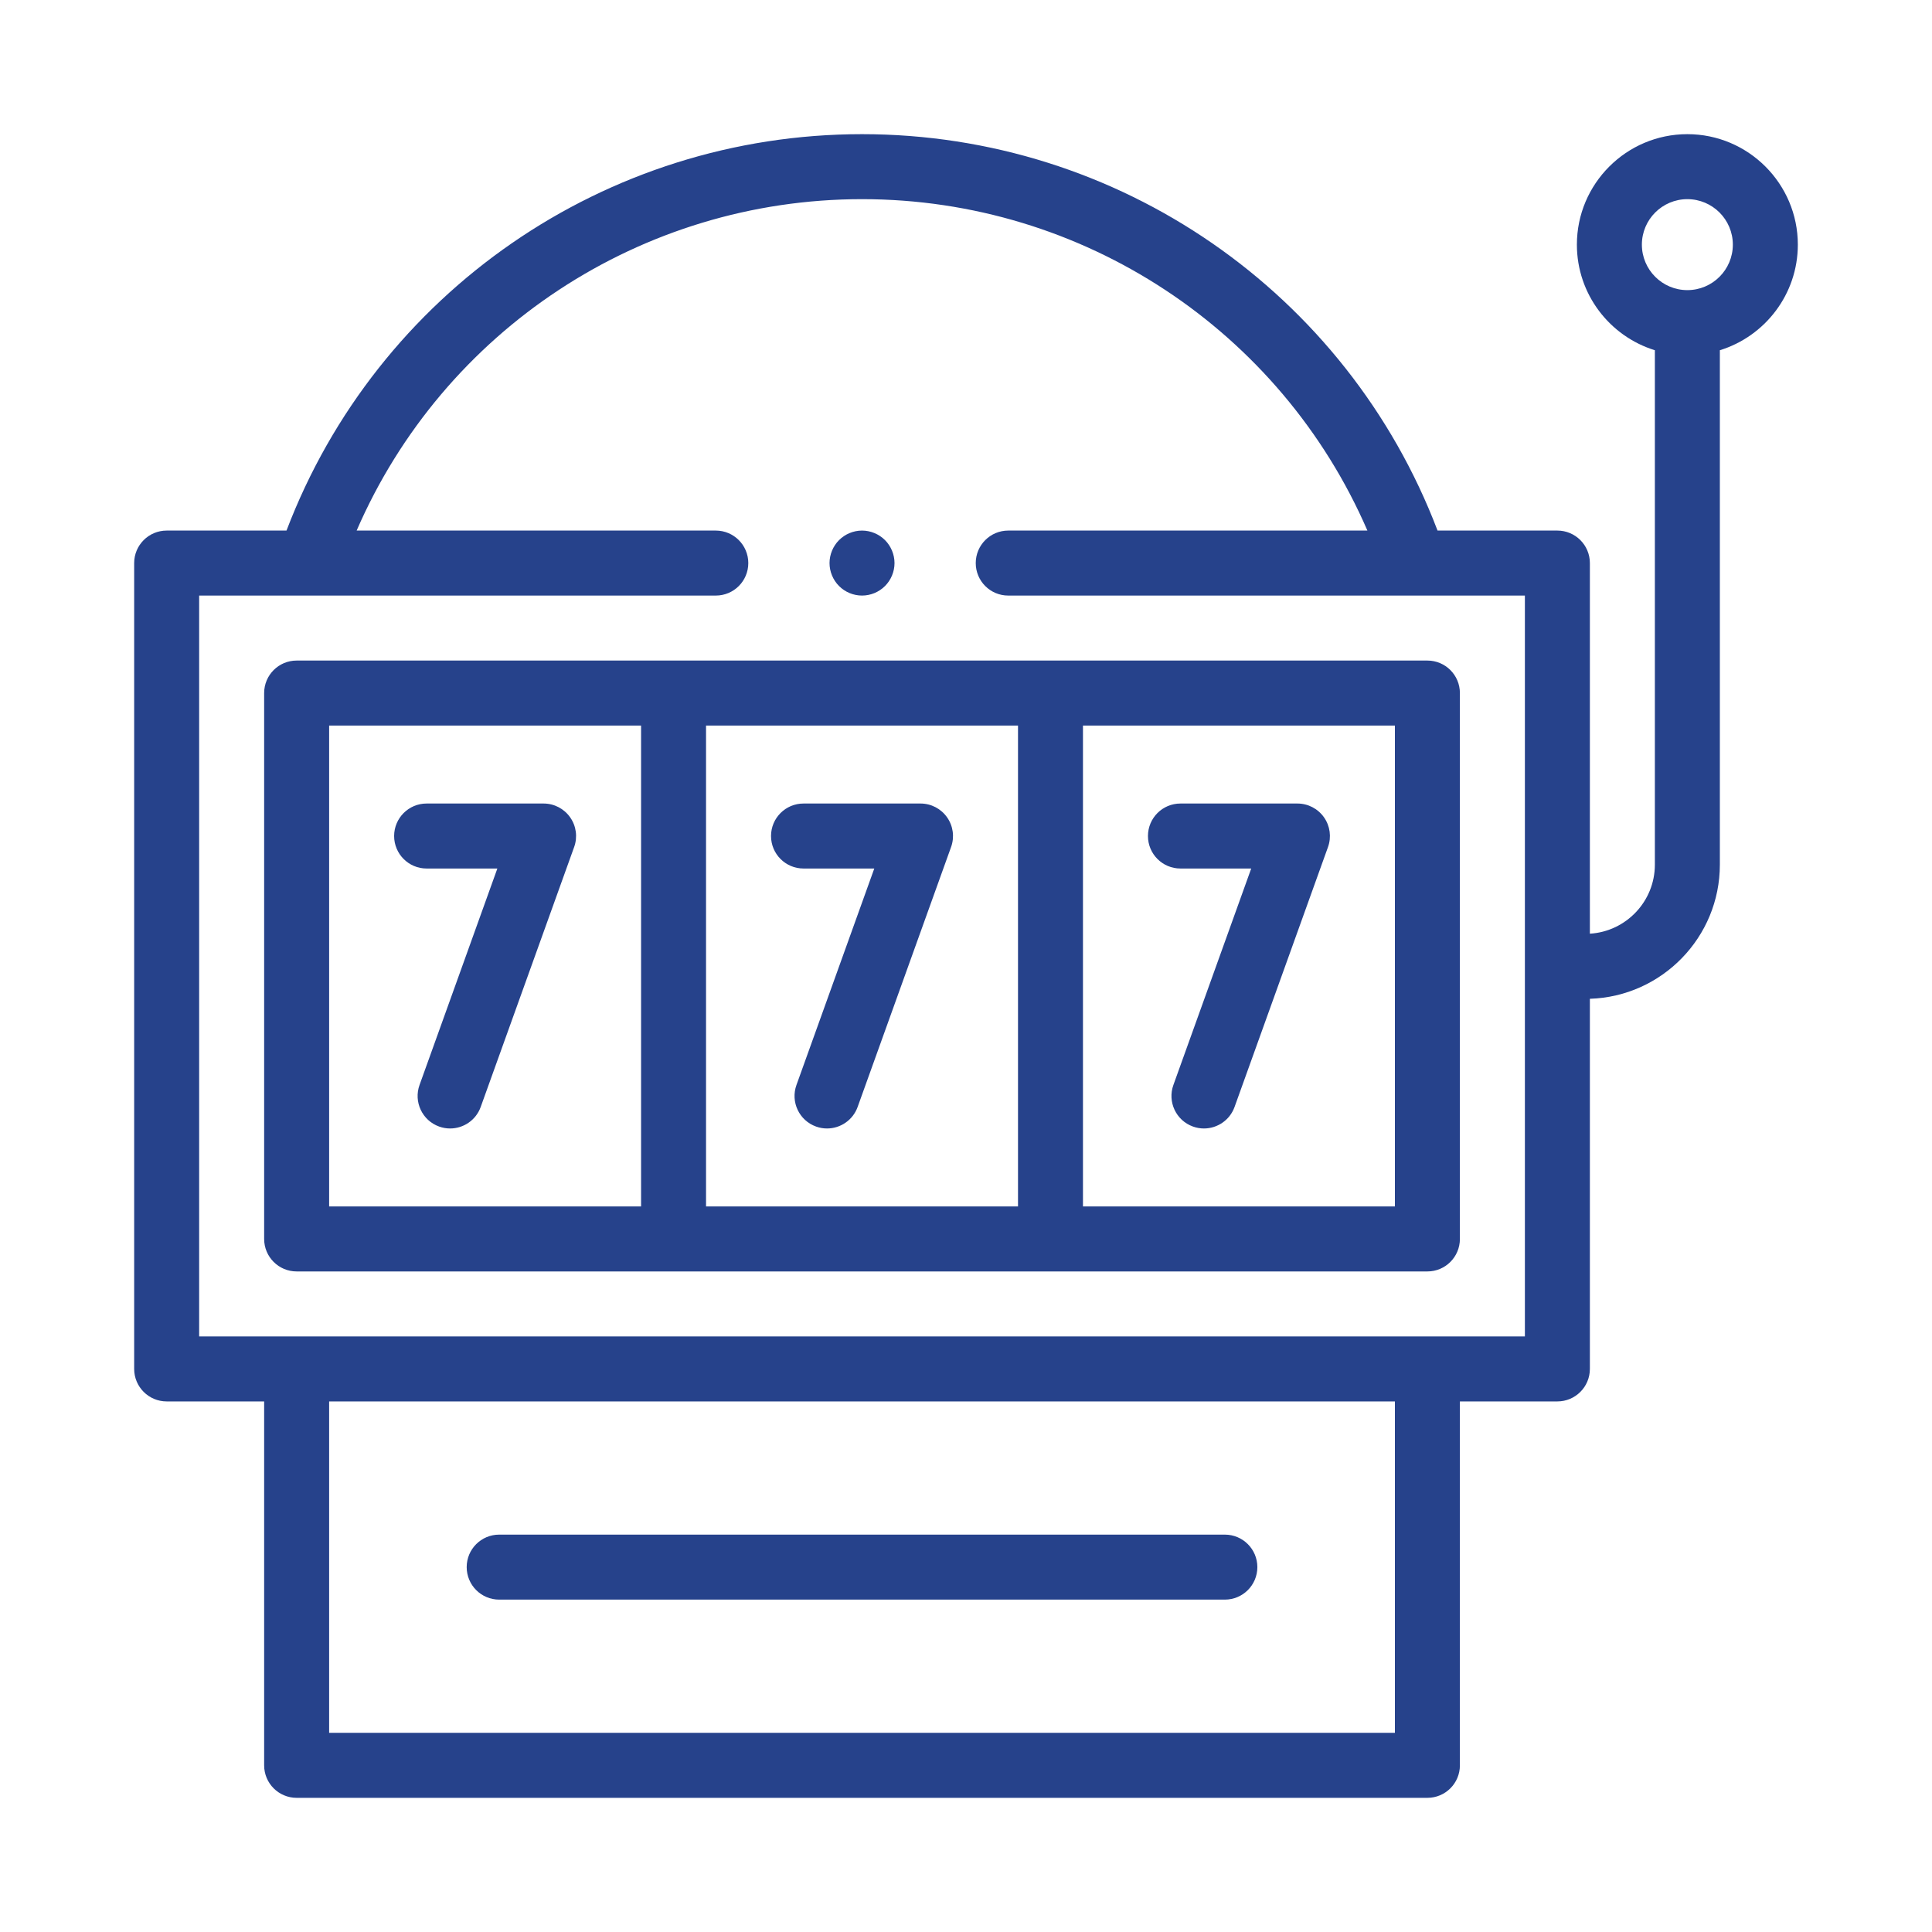
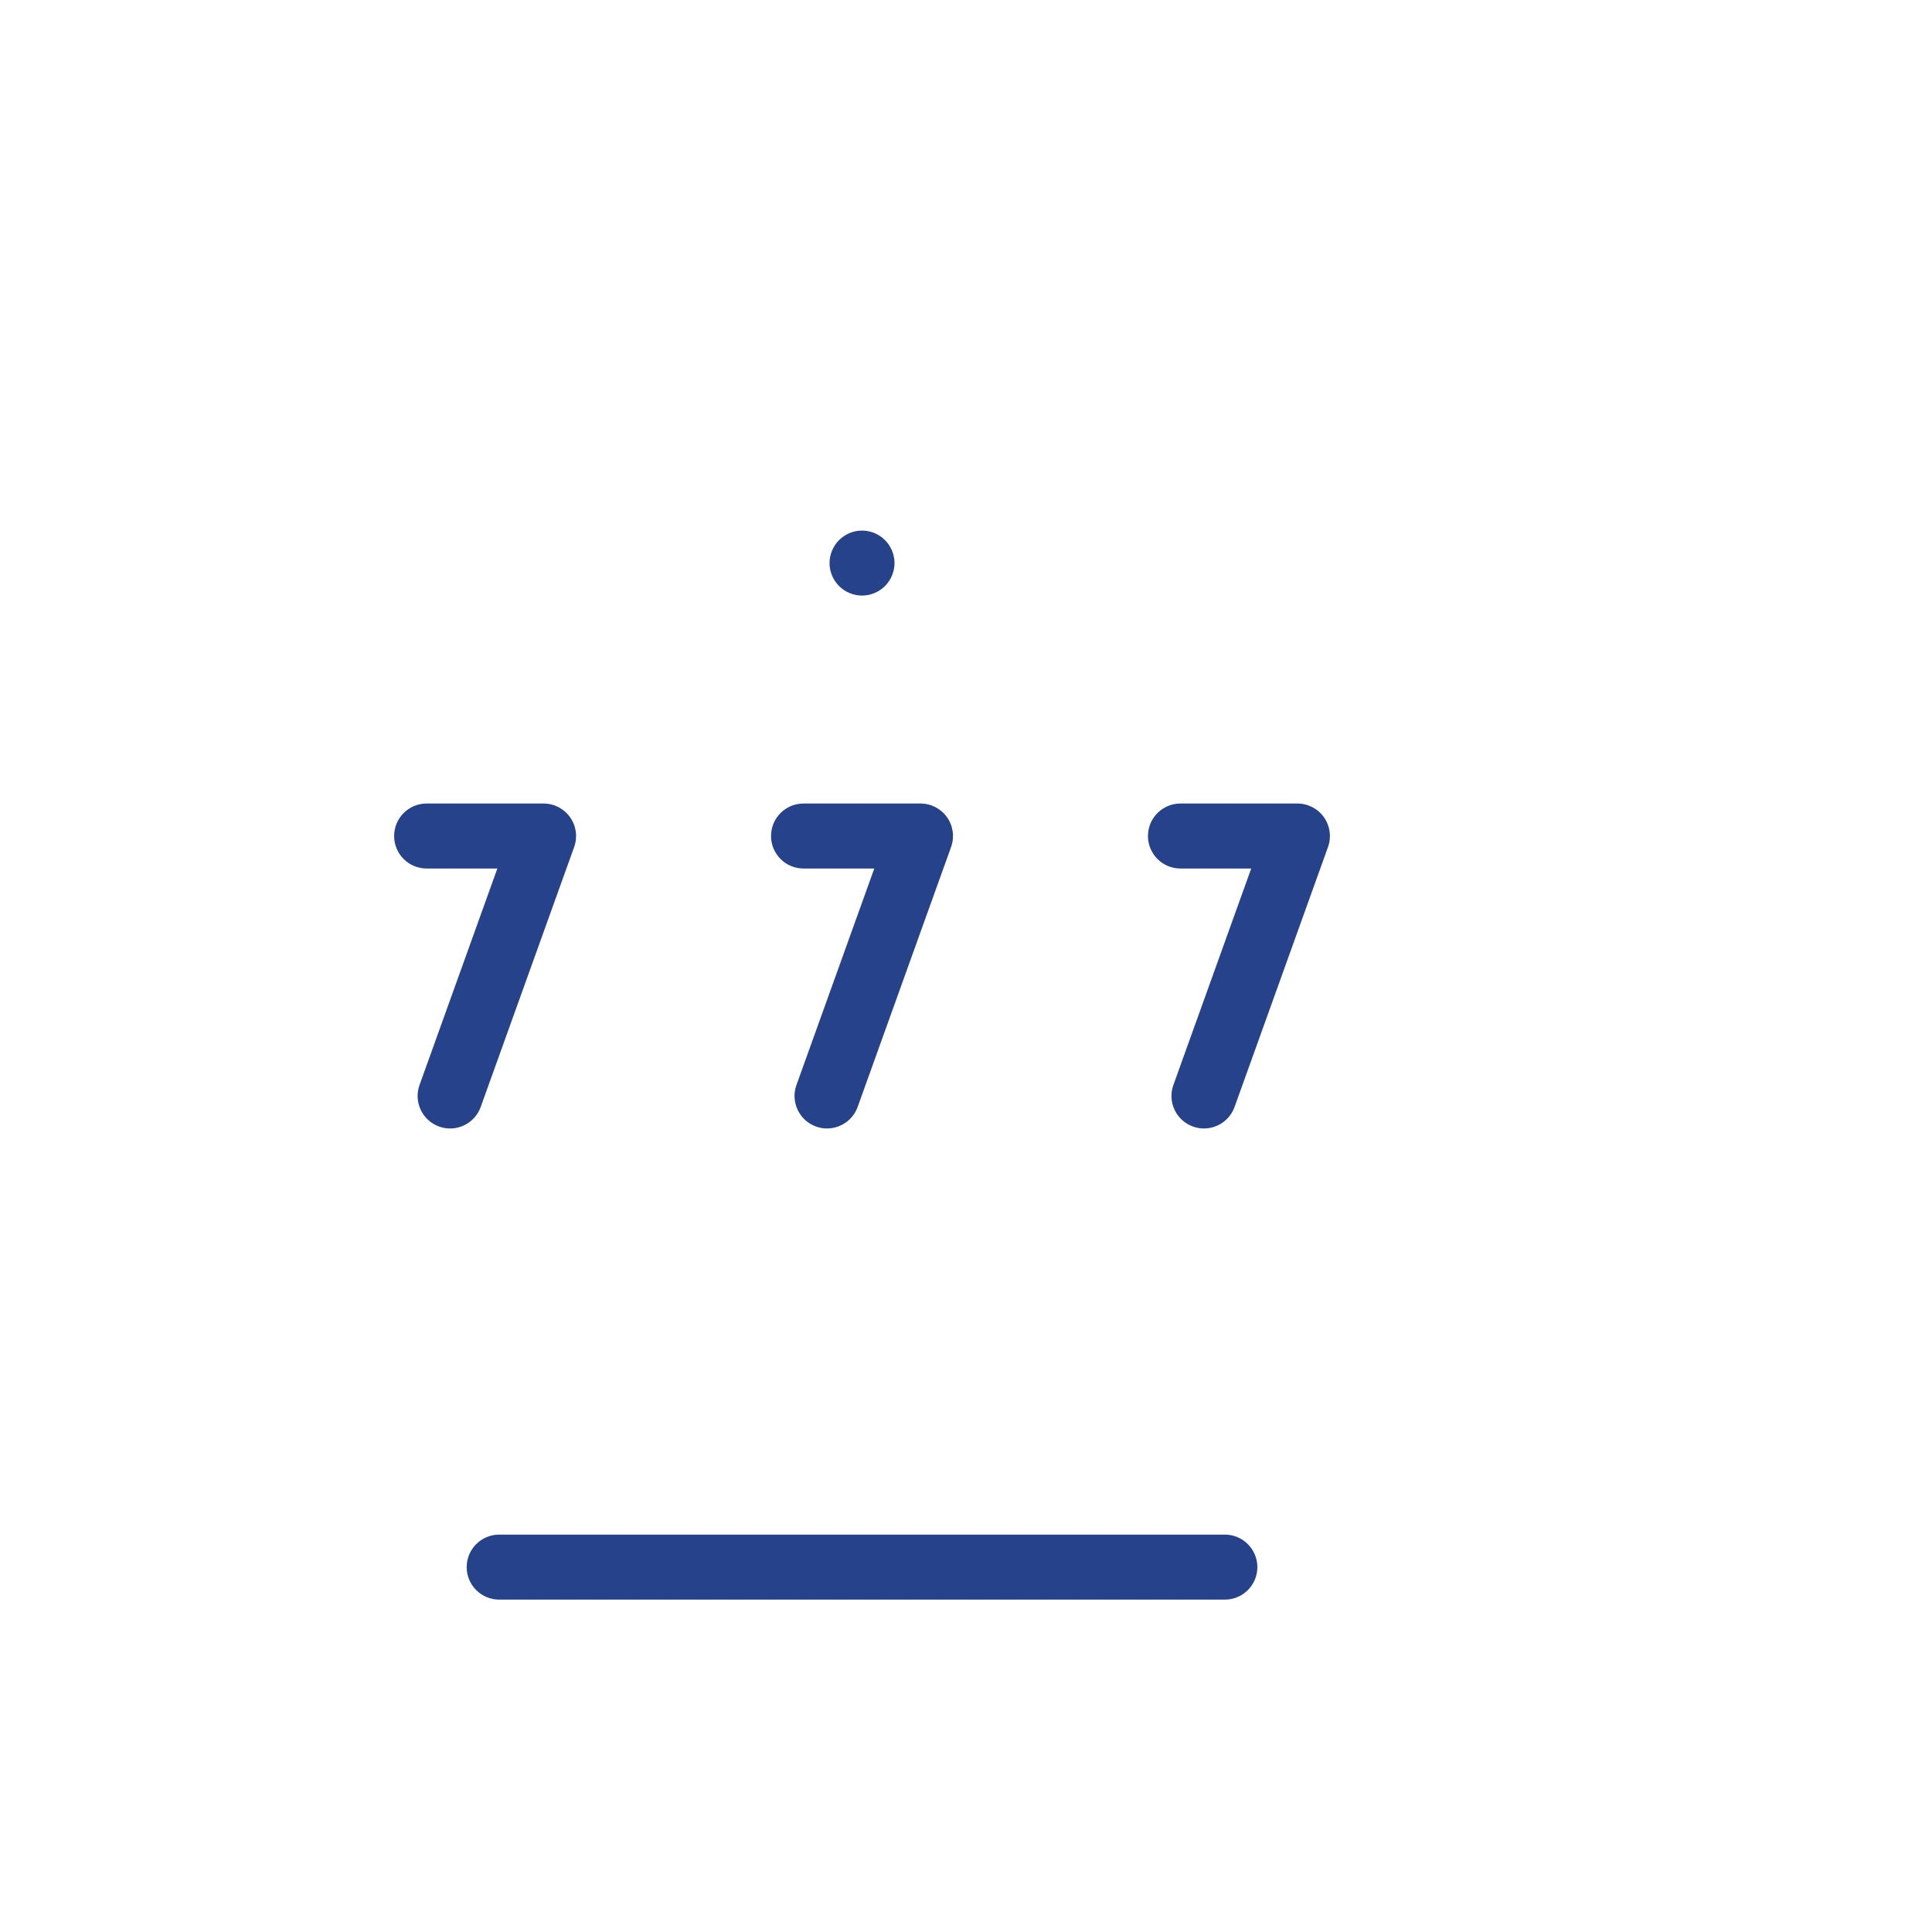
<svg xmlns="http://www.w3.org/2000/svg" width="72" height="72" viewBox="0 0 72 72" fill="none">
  <path d="M20.258 29.945H15.898C15.23 29.945 14.688 30.487 14.688 31.156C14.688 31.825 15.23 32.367 15.898 32.367H18.535L15.635 40.434C15.409 41.063 15.735 41.757 16.364 41.983C16.5 42.032 16.638 42.055 16.774 42.055C17.271 42.055 17.736 41.748 17.914 41.254L21.397 31.566C21.531 31.195 21.475 30.782 21.248 30.46C21.022 30.137 20.652 29.945 20.258 29.945V29.945Z" fill="#26428B" />
  <path d="M34.305 29.945H29.945C29.276 29.945 28.734 30.487 28.734 31.156C28.734 31.825 29.276 32.367 29.945 32.367H32.582L29.682 40.434C29.455 41.063 29.782 41.757 30.411 41.983C30.547 42.032 30.685 42.055 30.821 42.055C31.317 42.055 31.783 41.748 31.961 41.254L35.444 31.566C35.578 31.195 35.522 30.782 35.295 30.46C35.069 30.137 34.699 29.945 34.305 29.945V29.945Z" fill="#26428B" />
  <path d="M43.992 32.367H46.629L43.729 40.434C43.502 41.063 43.829 41.757 44.458 41.983C44.594 42.032 44.732 42.055 44.868 42.055C45.364 42.055 45.83 41.748 46.008 41.254L49.491 31.566C49.624 31.195 49.569 30.782 49.342 30.46C49.115 30.137 48.746 29.945 48.351 29.945H43.992C43.323 29.945 42.781 30.487 42.781 31.156C42.781 31.825 43.323 32.367 43.992 32.367V32.367Z" fill="#26428B" />
-   <path d="M53.195 24.617H11.055C10.386 24.617 9.844 25.159 9.844 25.828V46.172C9.844 46.841 10.386 47.383 11.055 47.383H53.195C53.864 47.383 54.406 46.841 54.406 46.172V25.828C54.406 25.159 53.864 24.617 53.195 24.617ZM12.266 27.039H23.891V44.961H12.266V27.039ZM26.312 27.039H37.938V44.961H26.312V27.039ZM51.984 44.961H40.359V27.039H51.984V44.961Z" fill="#26428B" />
-   <path d="M67 9.117C67 6.847 65.153 5 62.883 5C60.612 5 58.766 6.847 58.766 9.117C58.766 10.966 59.991 12.534 61.672 13.052V32.223C61.672 33.593 60.599 34.714 59.25 34.796V20.984C59.25 20.316 58.708 19.773 58.039 19.773H53.573C50.196 10.901 41.686 5 32.125 5C22.564 5 14.054 10.901 10.677 19.773H6.211C5.542 19.773 5 20.316 5 20.984V51.016C5 51.684 5.542 52.227 6.211 52.227H9.844V65.789C9.844 66.458 10.386 67 11.055 67H53.195C53.864 67 54.406 66.458 54.406 65.789V52.227H58.039C58.708 52.227 59.25 51.684 59.25 51.016V37.222C61.935 37.138 64.094 34.929 64.094 32.224V13.052C65.775 12.534 67 10.966 67 9.117V9.117ZM51.984 64.578H12.266V52.227H51.984V64.578ZM56.828 49.805H7.422V22.195H26.676C27.345 22.195 27.887 21.653 27.887 20.984C27.887 20.316 27.345 19.773 26.676 19.773H13.291C16.521 12.32 23.887 7.422 32.125 7.422C40.363 7.422 47.729 12.32 50.959 19.773H37.574C36.905 19.773 36.363 20.316 36.363 20.984C36.363 21.653 36.905 22.195 37.574 22.195H56.828V49.805ZM62.883 10.812C61.948 10.812 61.188 10.052 61.188 9.117C61.188 8.182 61.948 7.422 62.883 7.422C63.818 7.422 64.578 8.182 64.578 9.117C64.578 10.052 63.818 10.812 62.883 10.812Z" fill="#26428B" />
  <path d="M18.603 59.613H45.647C46.316 59.613 46.858 59.071 46.858 58.402C46.858 57.733 46.316 57.191 45.647 57.191H18.603C17.934 57.191 17.392 57.733 17.392 58.402C17.392 59.071 17.934 59.613 18.603 59.613Z" fill="#26428B" />
  <path d="M32.125 22.195C32.444 22.195 32.756 22.066 32.981 21.84C33.206 21.615 33.336 21.303 33.336 20.984C33.336 20.666 33.206 20.354 32.981 20.128C32.756 19.903 32.444 19.773 32.125 19.773C31.806 19.773 31.494 19.903 31.269 20.128C31.044 20.354 30.914 20.666 30.914 20.984C30.914 21.303 31.044 21.615 31.269 21.84C31.494 22.066 31.806 22.195 32.125 22.195Z" fill="#26428B" />
</svg>